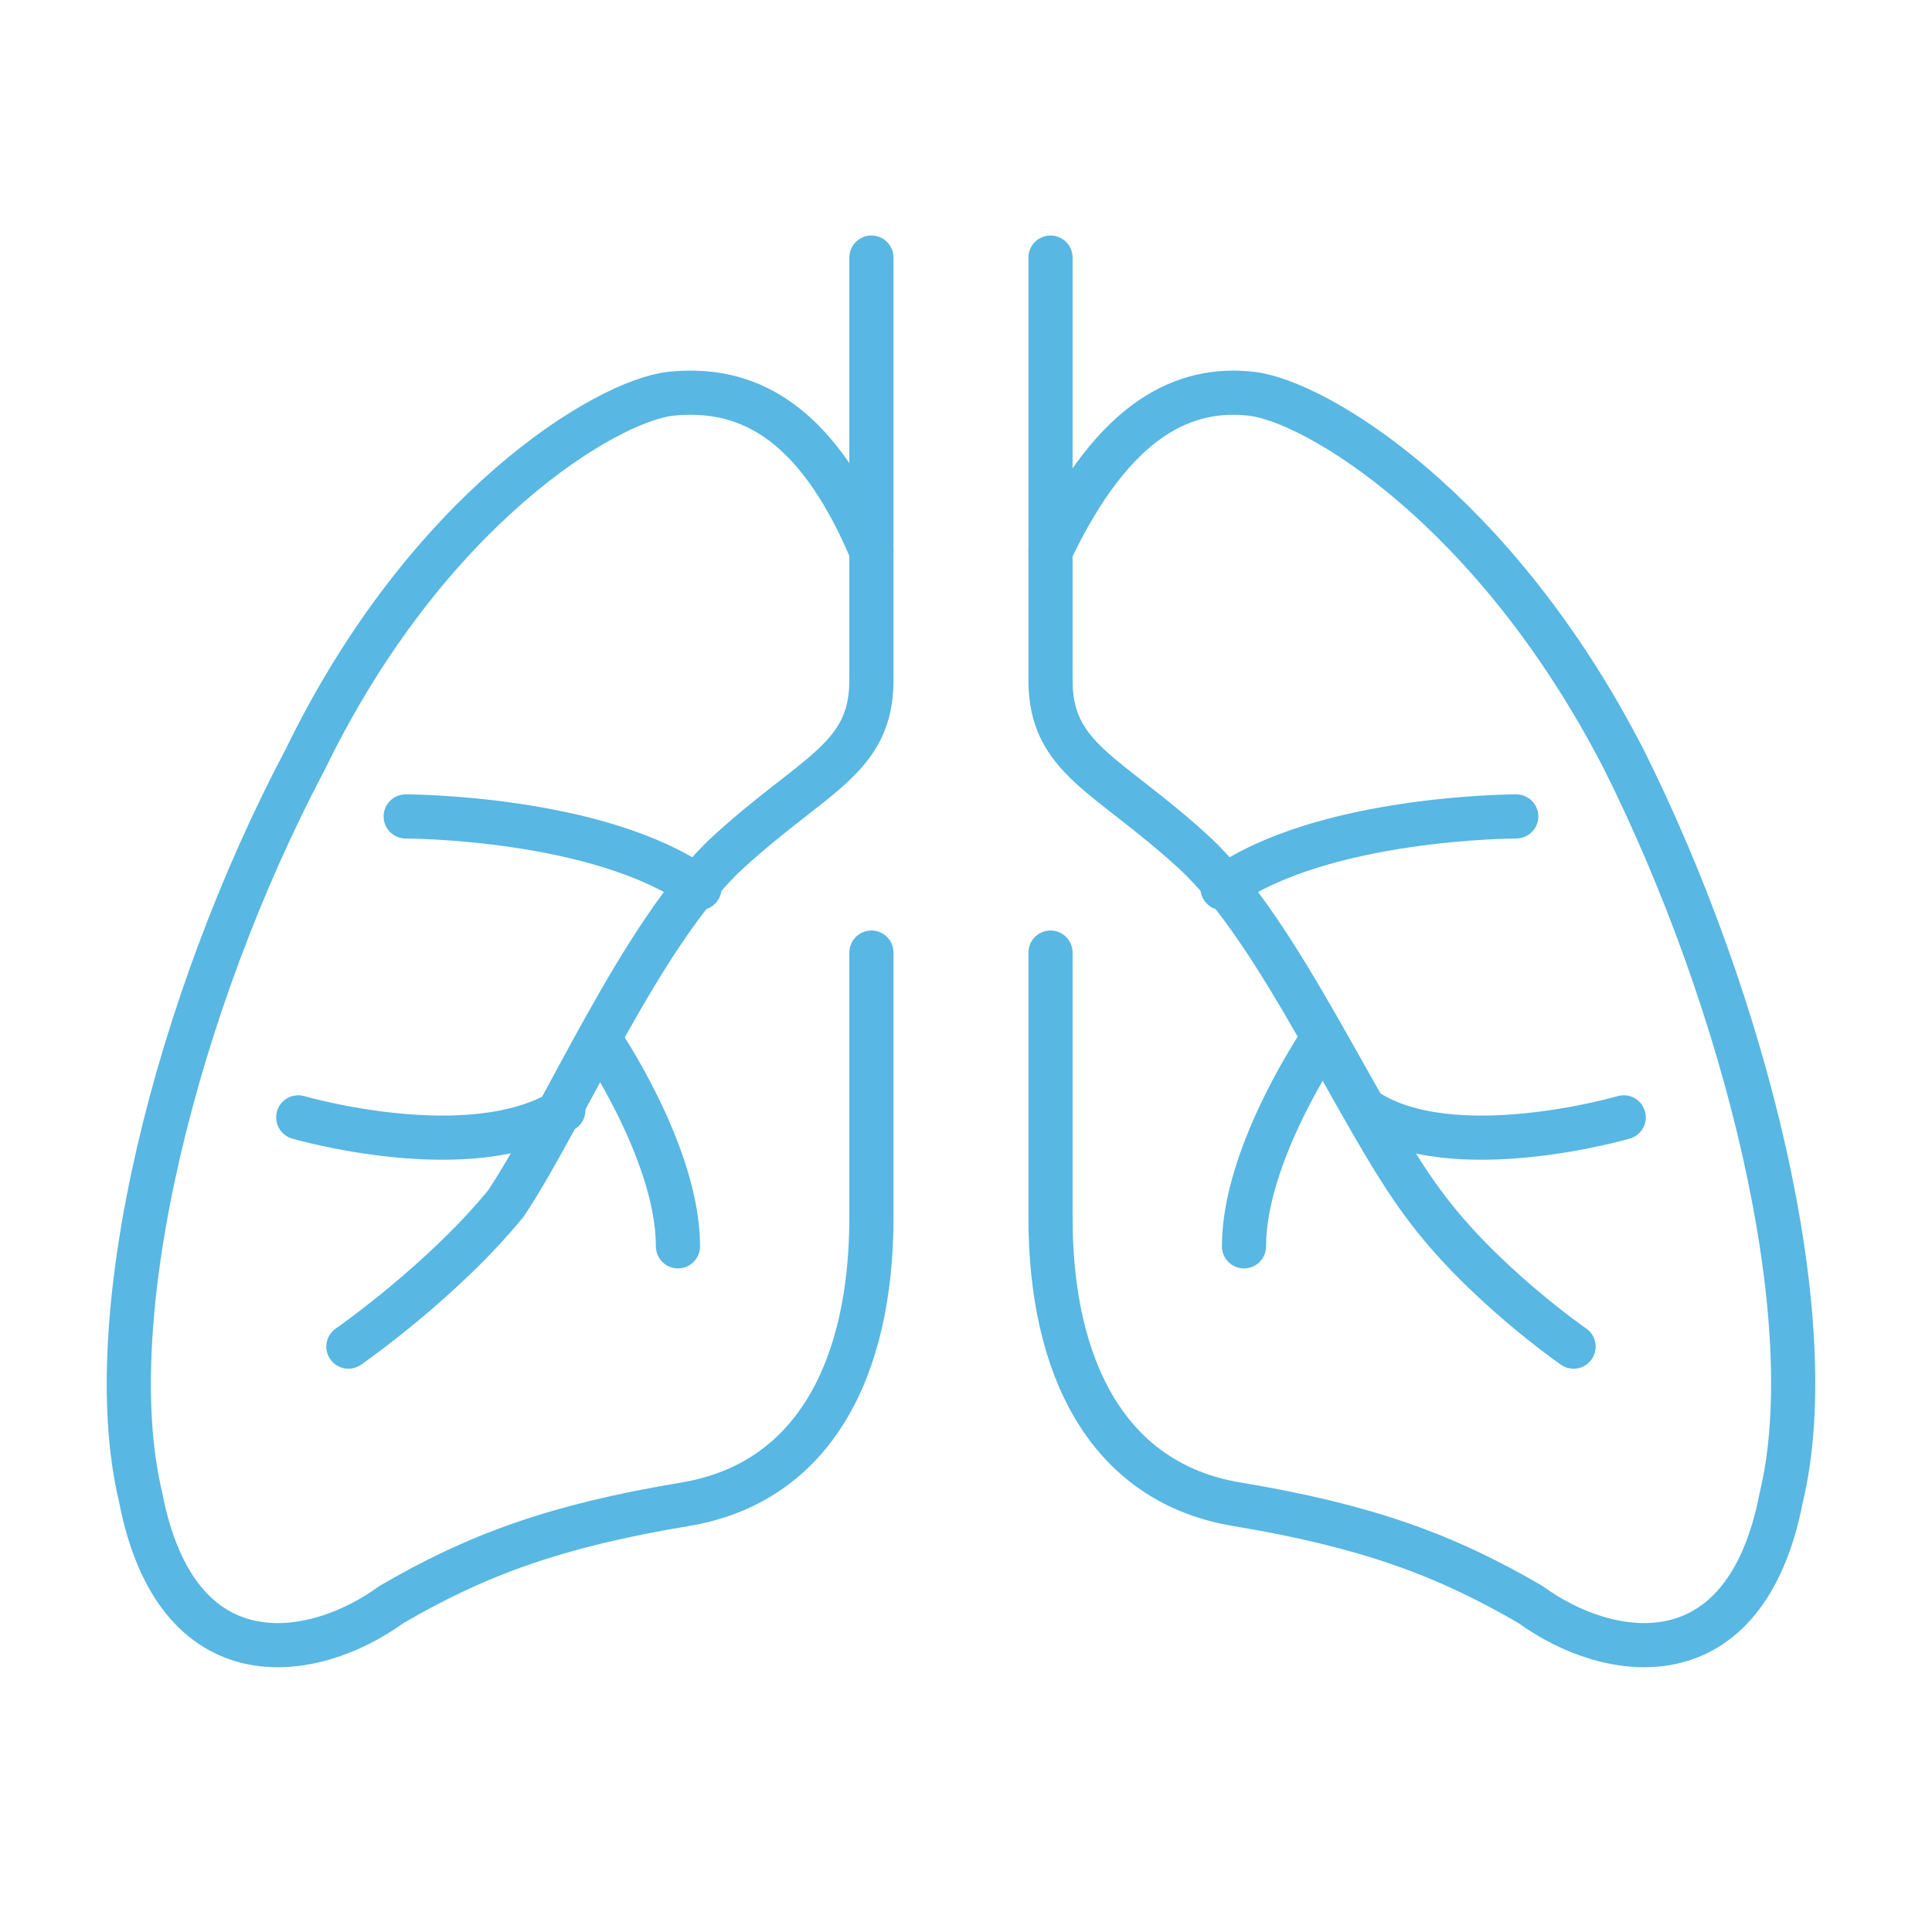
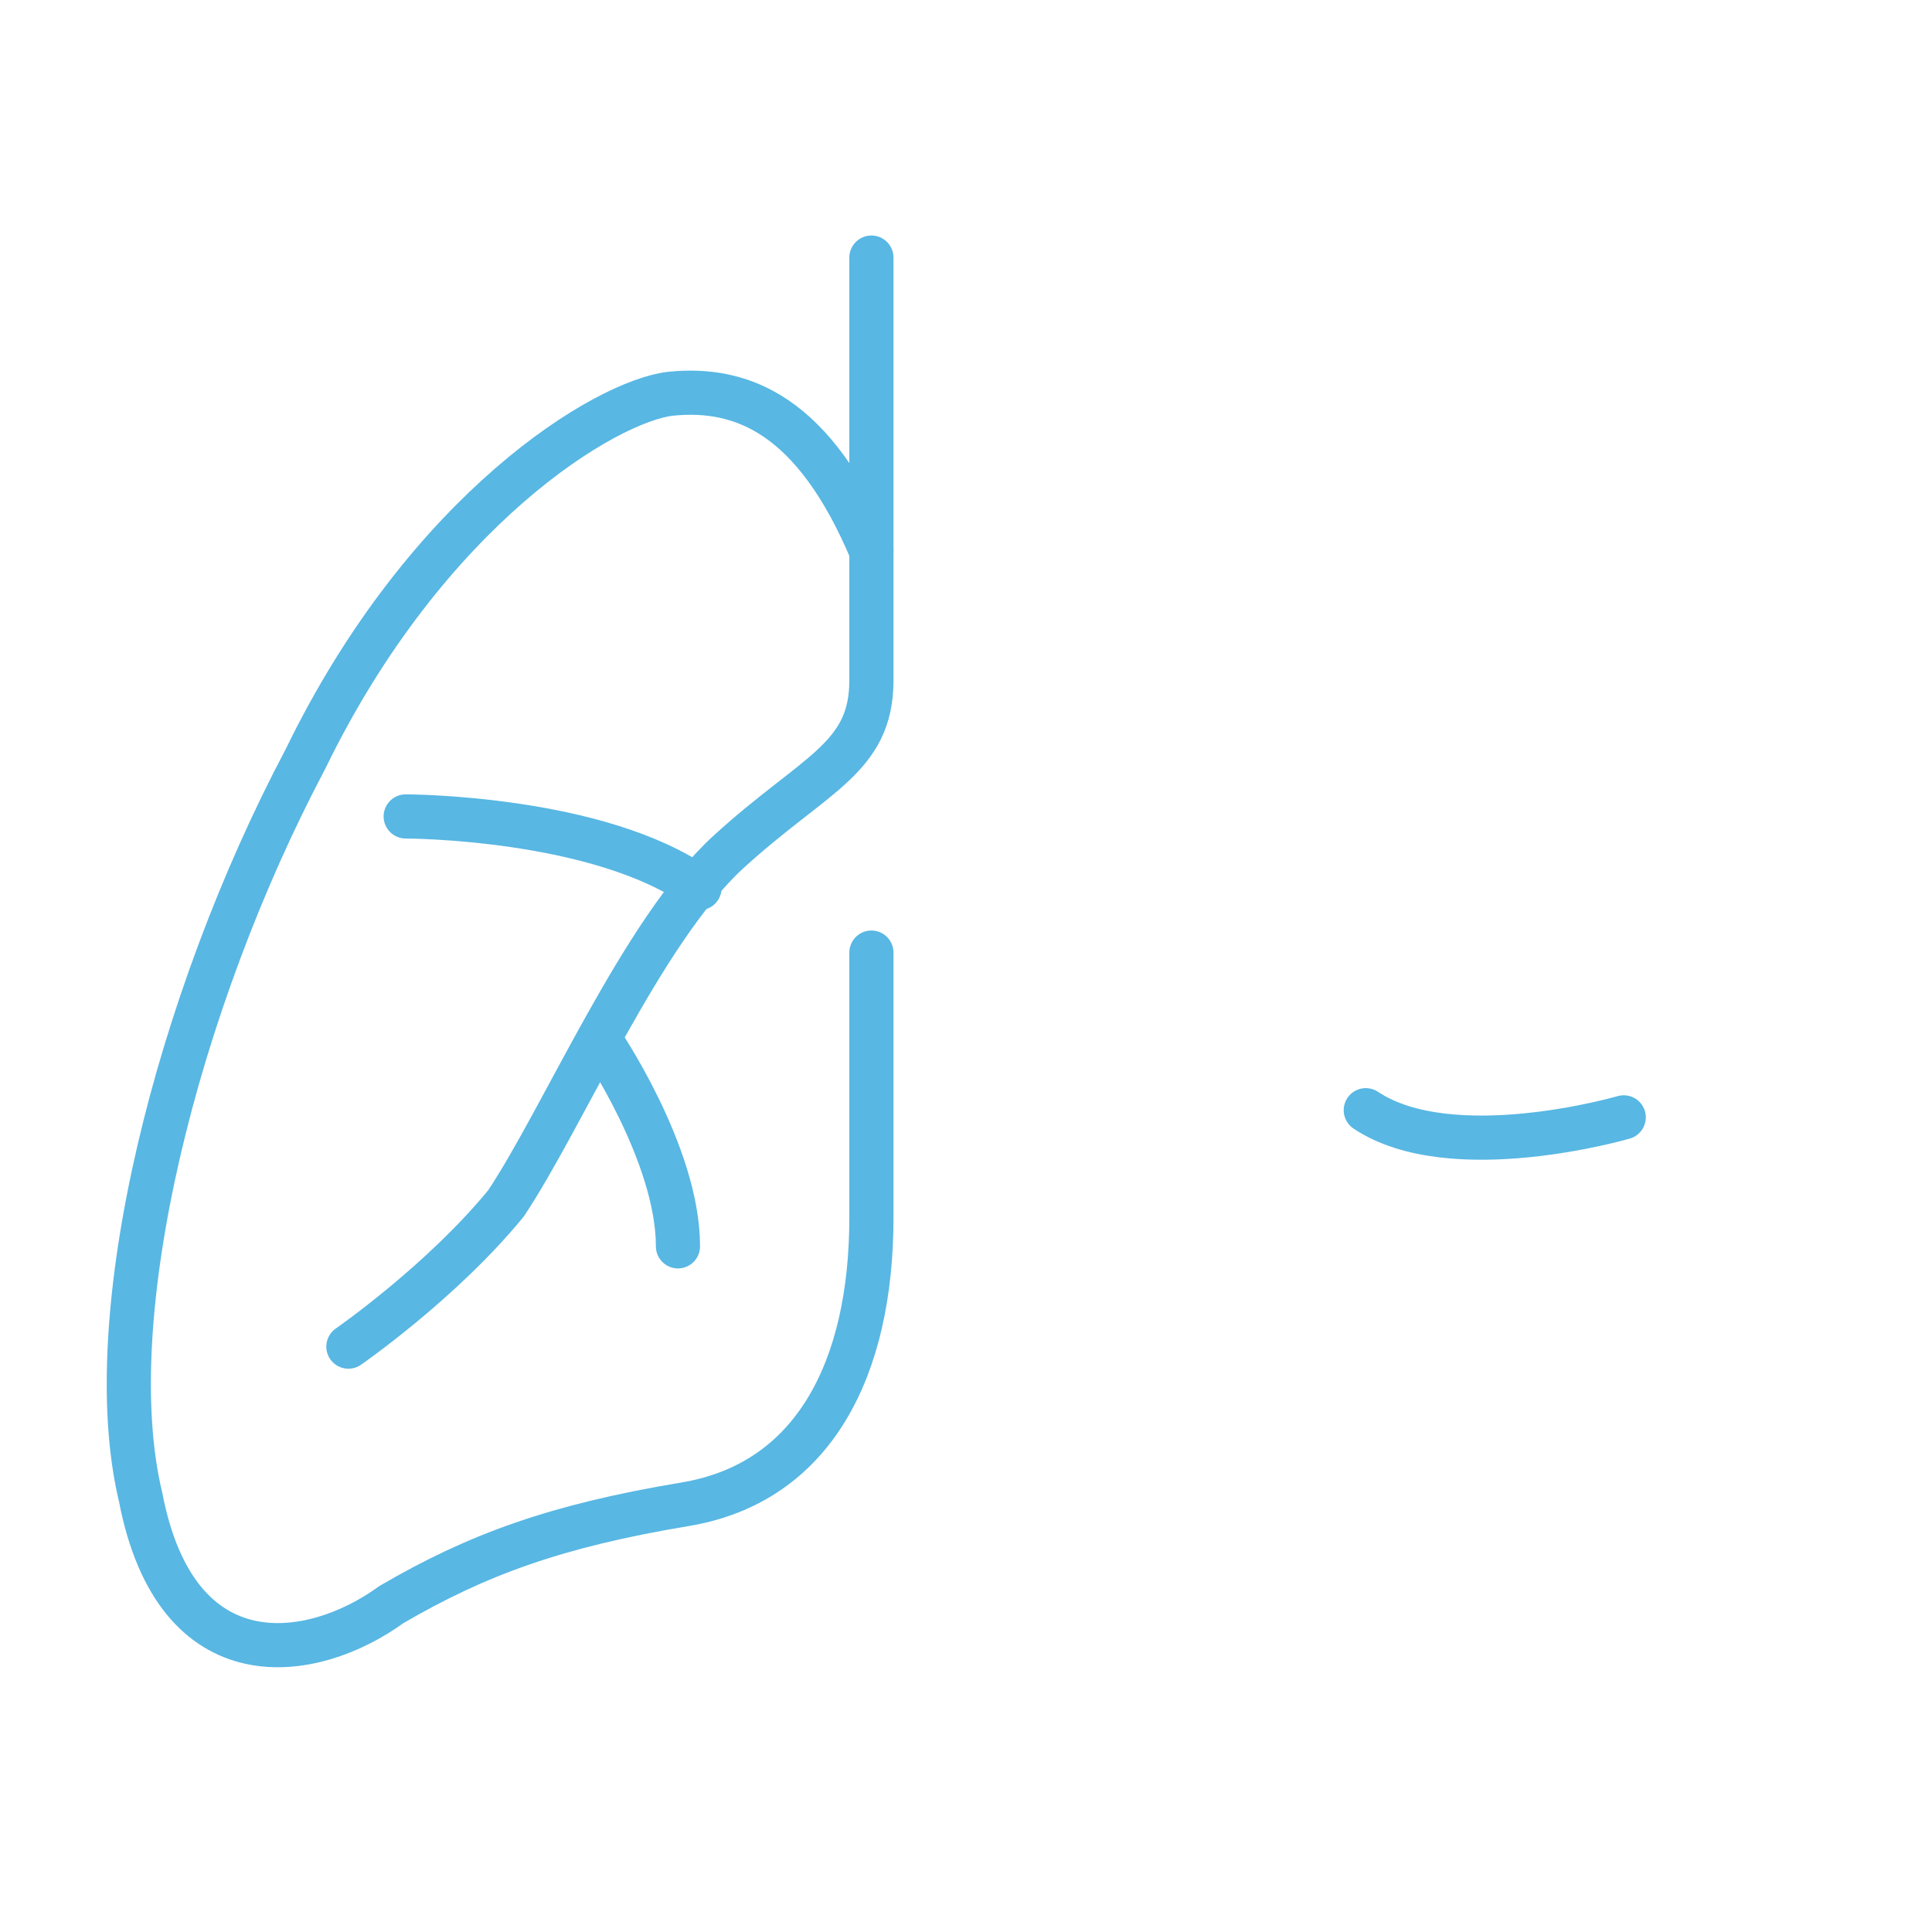
<svg xmlns="http://www.w3.org/2000/svg" width="70" height="70" viewBox="0 0 70 70" fill="none">
  <path d="M31.573 9.333C31.573 9.333 31.573 21.794 31.573 24.649C31.573 27.505 29.497 28.024 26.381 30.879C23.266 33.735 20.411 40.484 18.334 43.599C15.998 46.455 12.623 48.791 12.623 48.791" stroke="#58B7E3" stroke-width="1.6" stroke-miterlimit="22.926" stroke-linecap="round" stroke-linejoin="round" />
-   <path d="M10.806 40.484C10.806 40.484 17.036 42.301 20.411 40.225" stroke="#58B7E3" stroke-width="1.6" stroke-miterlimit="22.926" stroke-linecap="round" stroke-linejoin="round" />
  <path d="M14.699 29.581C14.699 29.581 21.708 29.581 25.343 32.177" stroke="#58B7E3" stroke-width="1.6" stroke-miterlimit="22.926" stroke-linecap="round" stroke-linejoin="round" />
  <path d="M21.708 37.629C21.708 37.629 24.564 41.782 24.564 45.157" stroke="#58B7E3" stroke-width="1.6" stroke-miterlimit="22.926" stroke-linecap="round" stroke-linejoin="round" />
  <path d="M31.573 34.514C31.573 34.514 31.573 38.667 31.573 44.118C31.573 49.57 29.497 53.724 24.824 54.502C20.151 55.281 17.296 56.319 14.181 58.137C11.325 60.213 6.393 60.992 5.095 54.243C3.537 47.753 6.393 36.331 11.065 27.505C15.479 18.419 21.968 14.525 24.305 14.265C26.901 14.006 29.497 15.044 31.573 19.976" stroke="#58B7E3" stroke-width="1.6" stroke-miterlimit="22.926" stroke-linecap="round" stroke-linejoin="round" />
-   <path d="M38.062 9.333C38.062 9.333 38.062 21.794 38.062 24.649C38.062 27.505 40.139 28.024 43.254 30.879C46.37 33.735 49.225 40.484 51.561 43.599C53.638 46.455 57.013 48.791 57.013 48.791" stroke="#58B7E3" stroke-width="1.6" stroke-miterlimit="22.926" stroke-linecap="round" stroke-linejoin="round" />
  <path d="M58.831 40.484C58.831 40.484 52.6 42.301 49.485 40.225" stroke="#58B7E3" stroke-width="1.6" stroke-miterlimit="22.926" stroke-linecap="round" stroke-linejoin="round" />
-   <path d="M54.936 29.581C54.936 29.581 47.927 29.581 44.293 32.177" stroke="#58B7E3" stroke-width="1.6" stroke-miterlimit="22.926" stroke-linecap="round" stroke-linejoin="round" />
-   <path d="M47.928 37.629C47.928 37.629 45.072 41.782 45.072 45.157" stroke="#58B7E3" stroke-width="1.6" stroke-miterlimit="22.926" stroke-linecap="round" stroke-linejoin="round" />
-   <path d="M38.062 34.514C38.062 34.514 38.062 38.667 38.062 44.118C38.062 49.57 40.139 53.724 44.812 54.502C49.485 55.281 52.34 56.319 55.455 58.137C58.311 60.213 63.243 60.992 64.541 54.243C66.099 47.753 63.243 36.331 58.83 27.505C54.157 18.419 47.667 14.525 45.331 14.265C42.995 14.006 40.399 15.044 38.062 19.976" stroke="#58B7E3" stroke-width="1.6" stroke-miterlimit="22.926" stroke-linecap="round" stroke-linejoin="round" />
</svg>